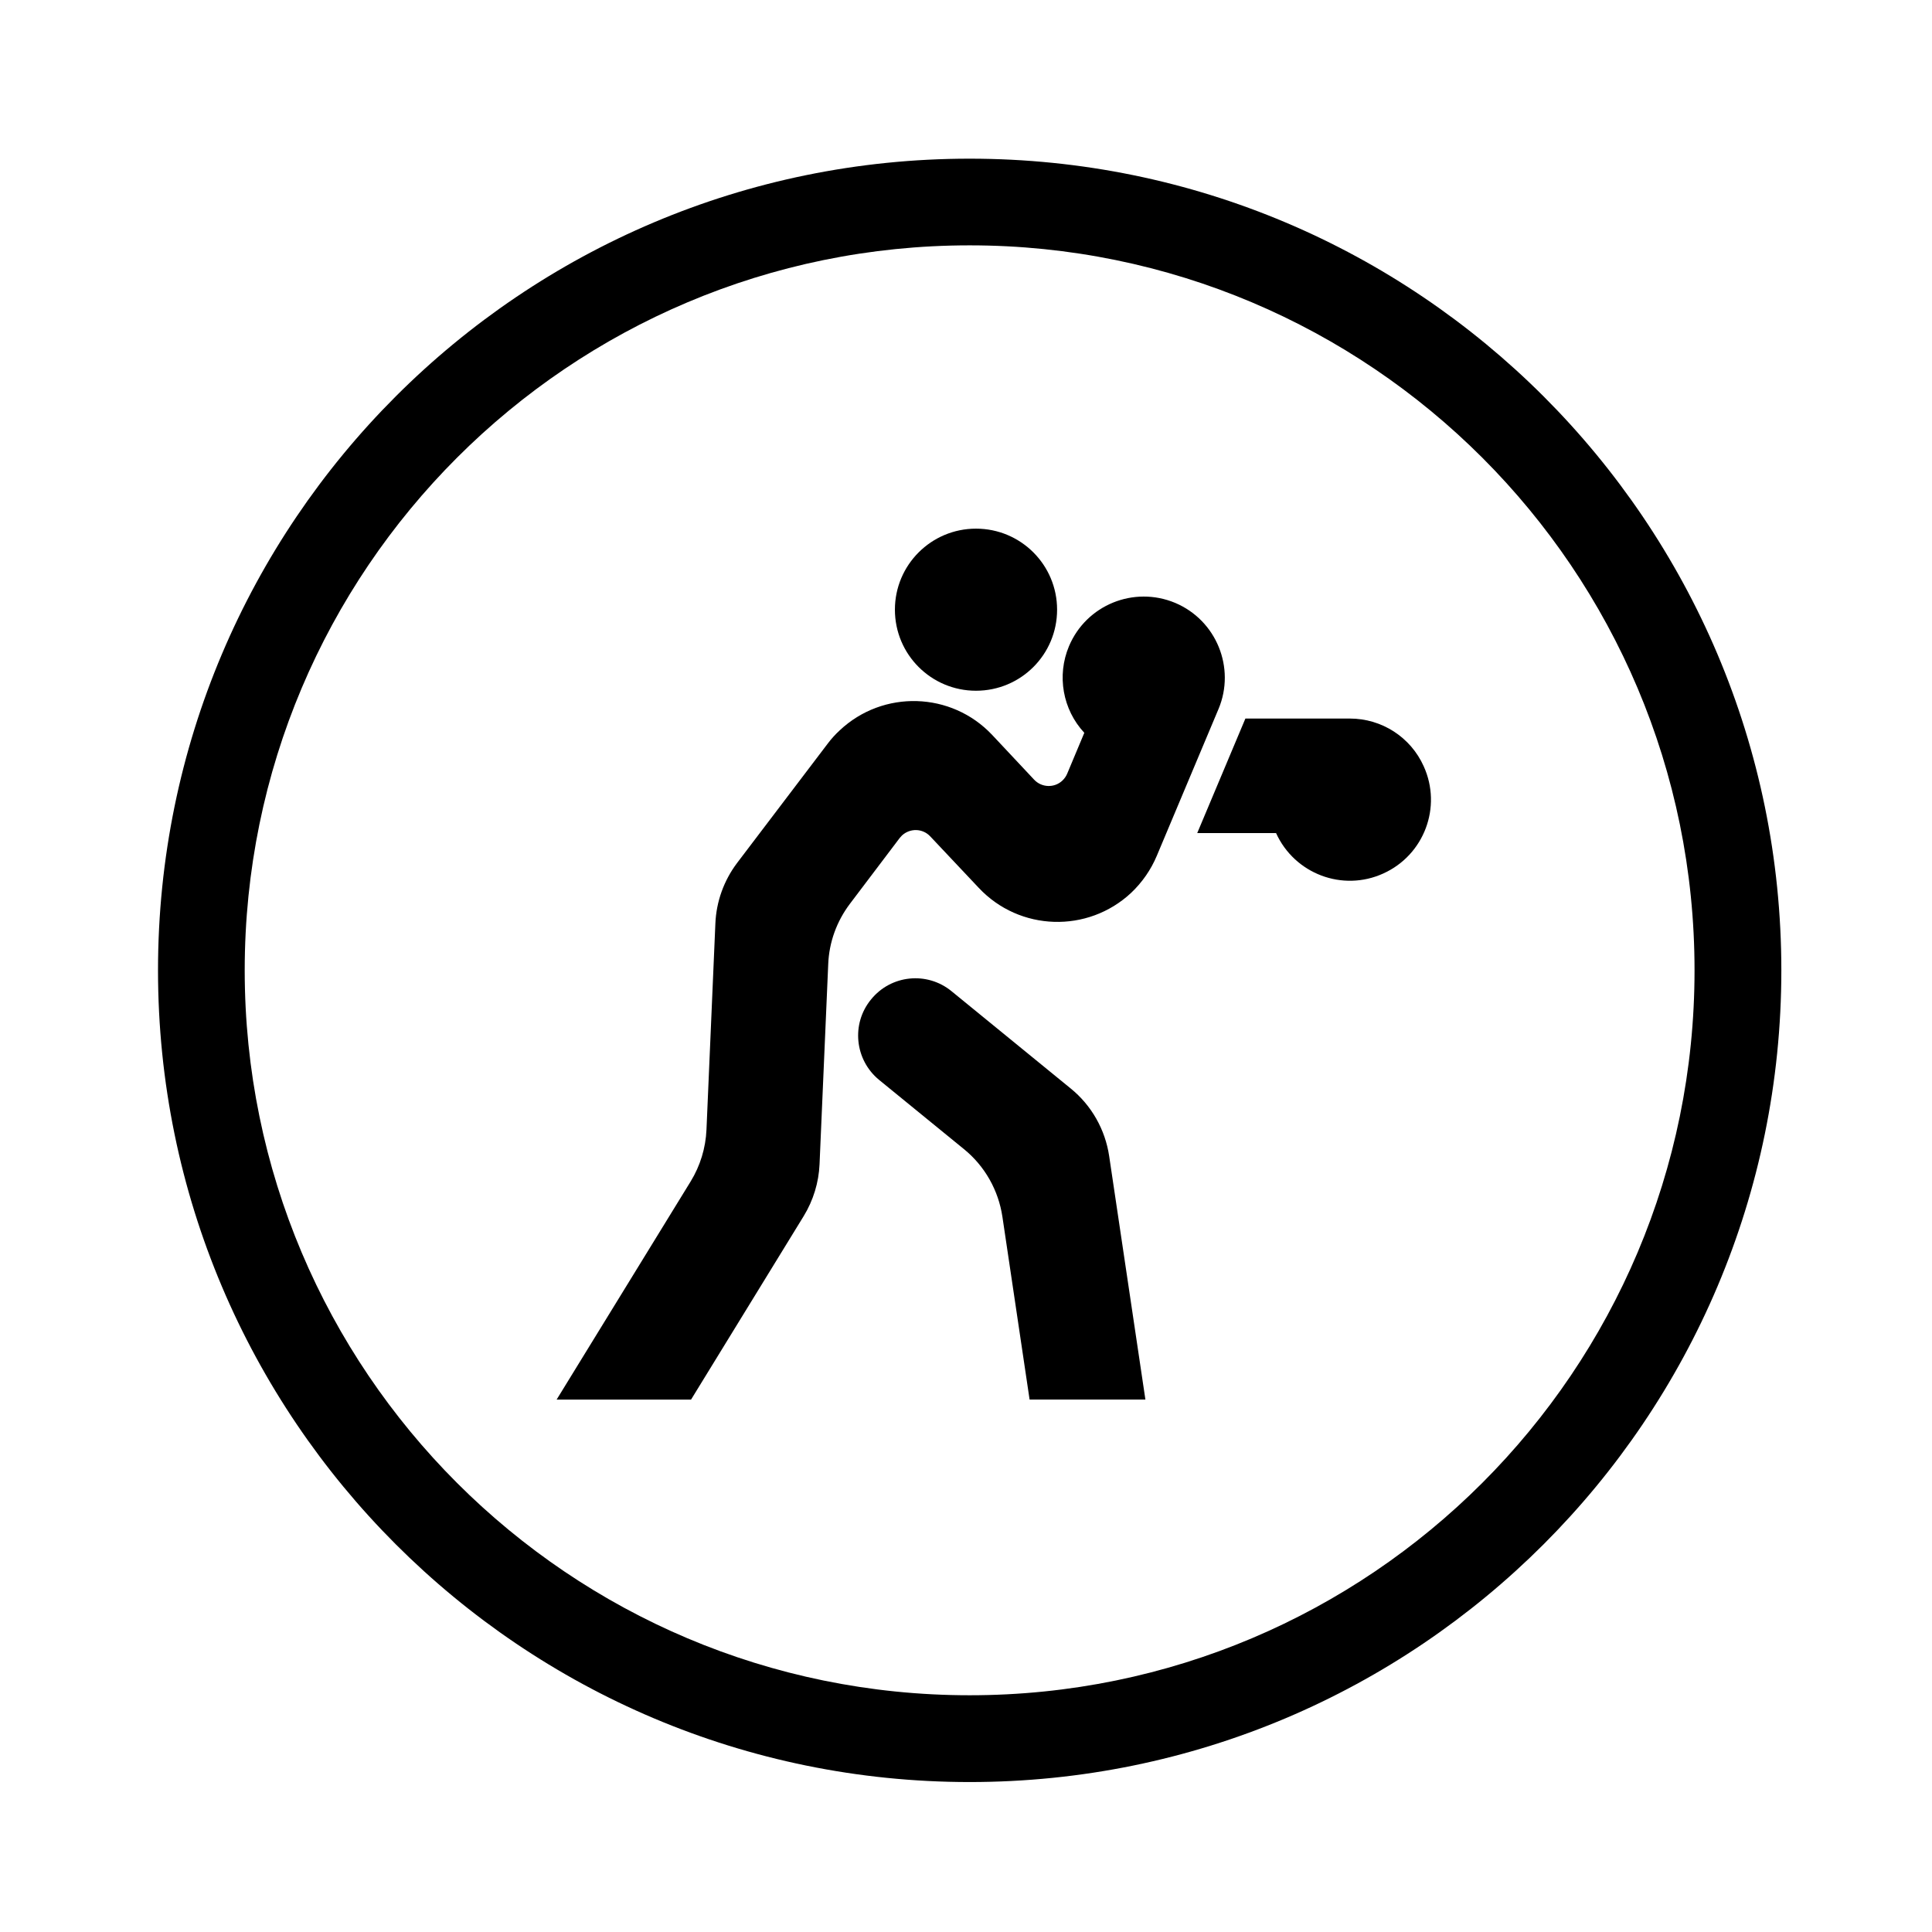
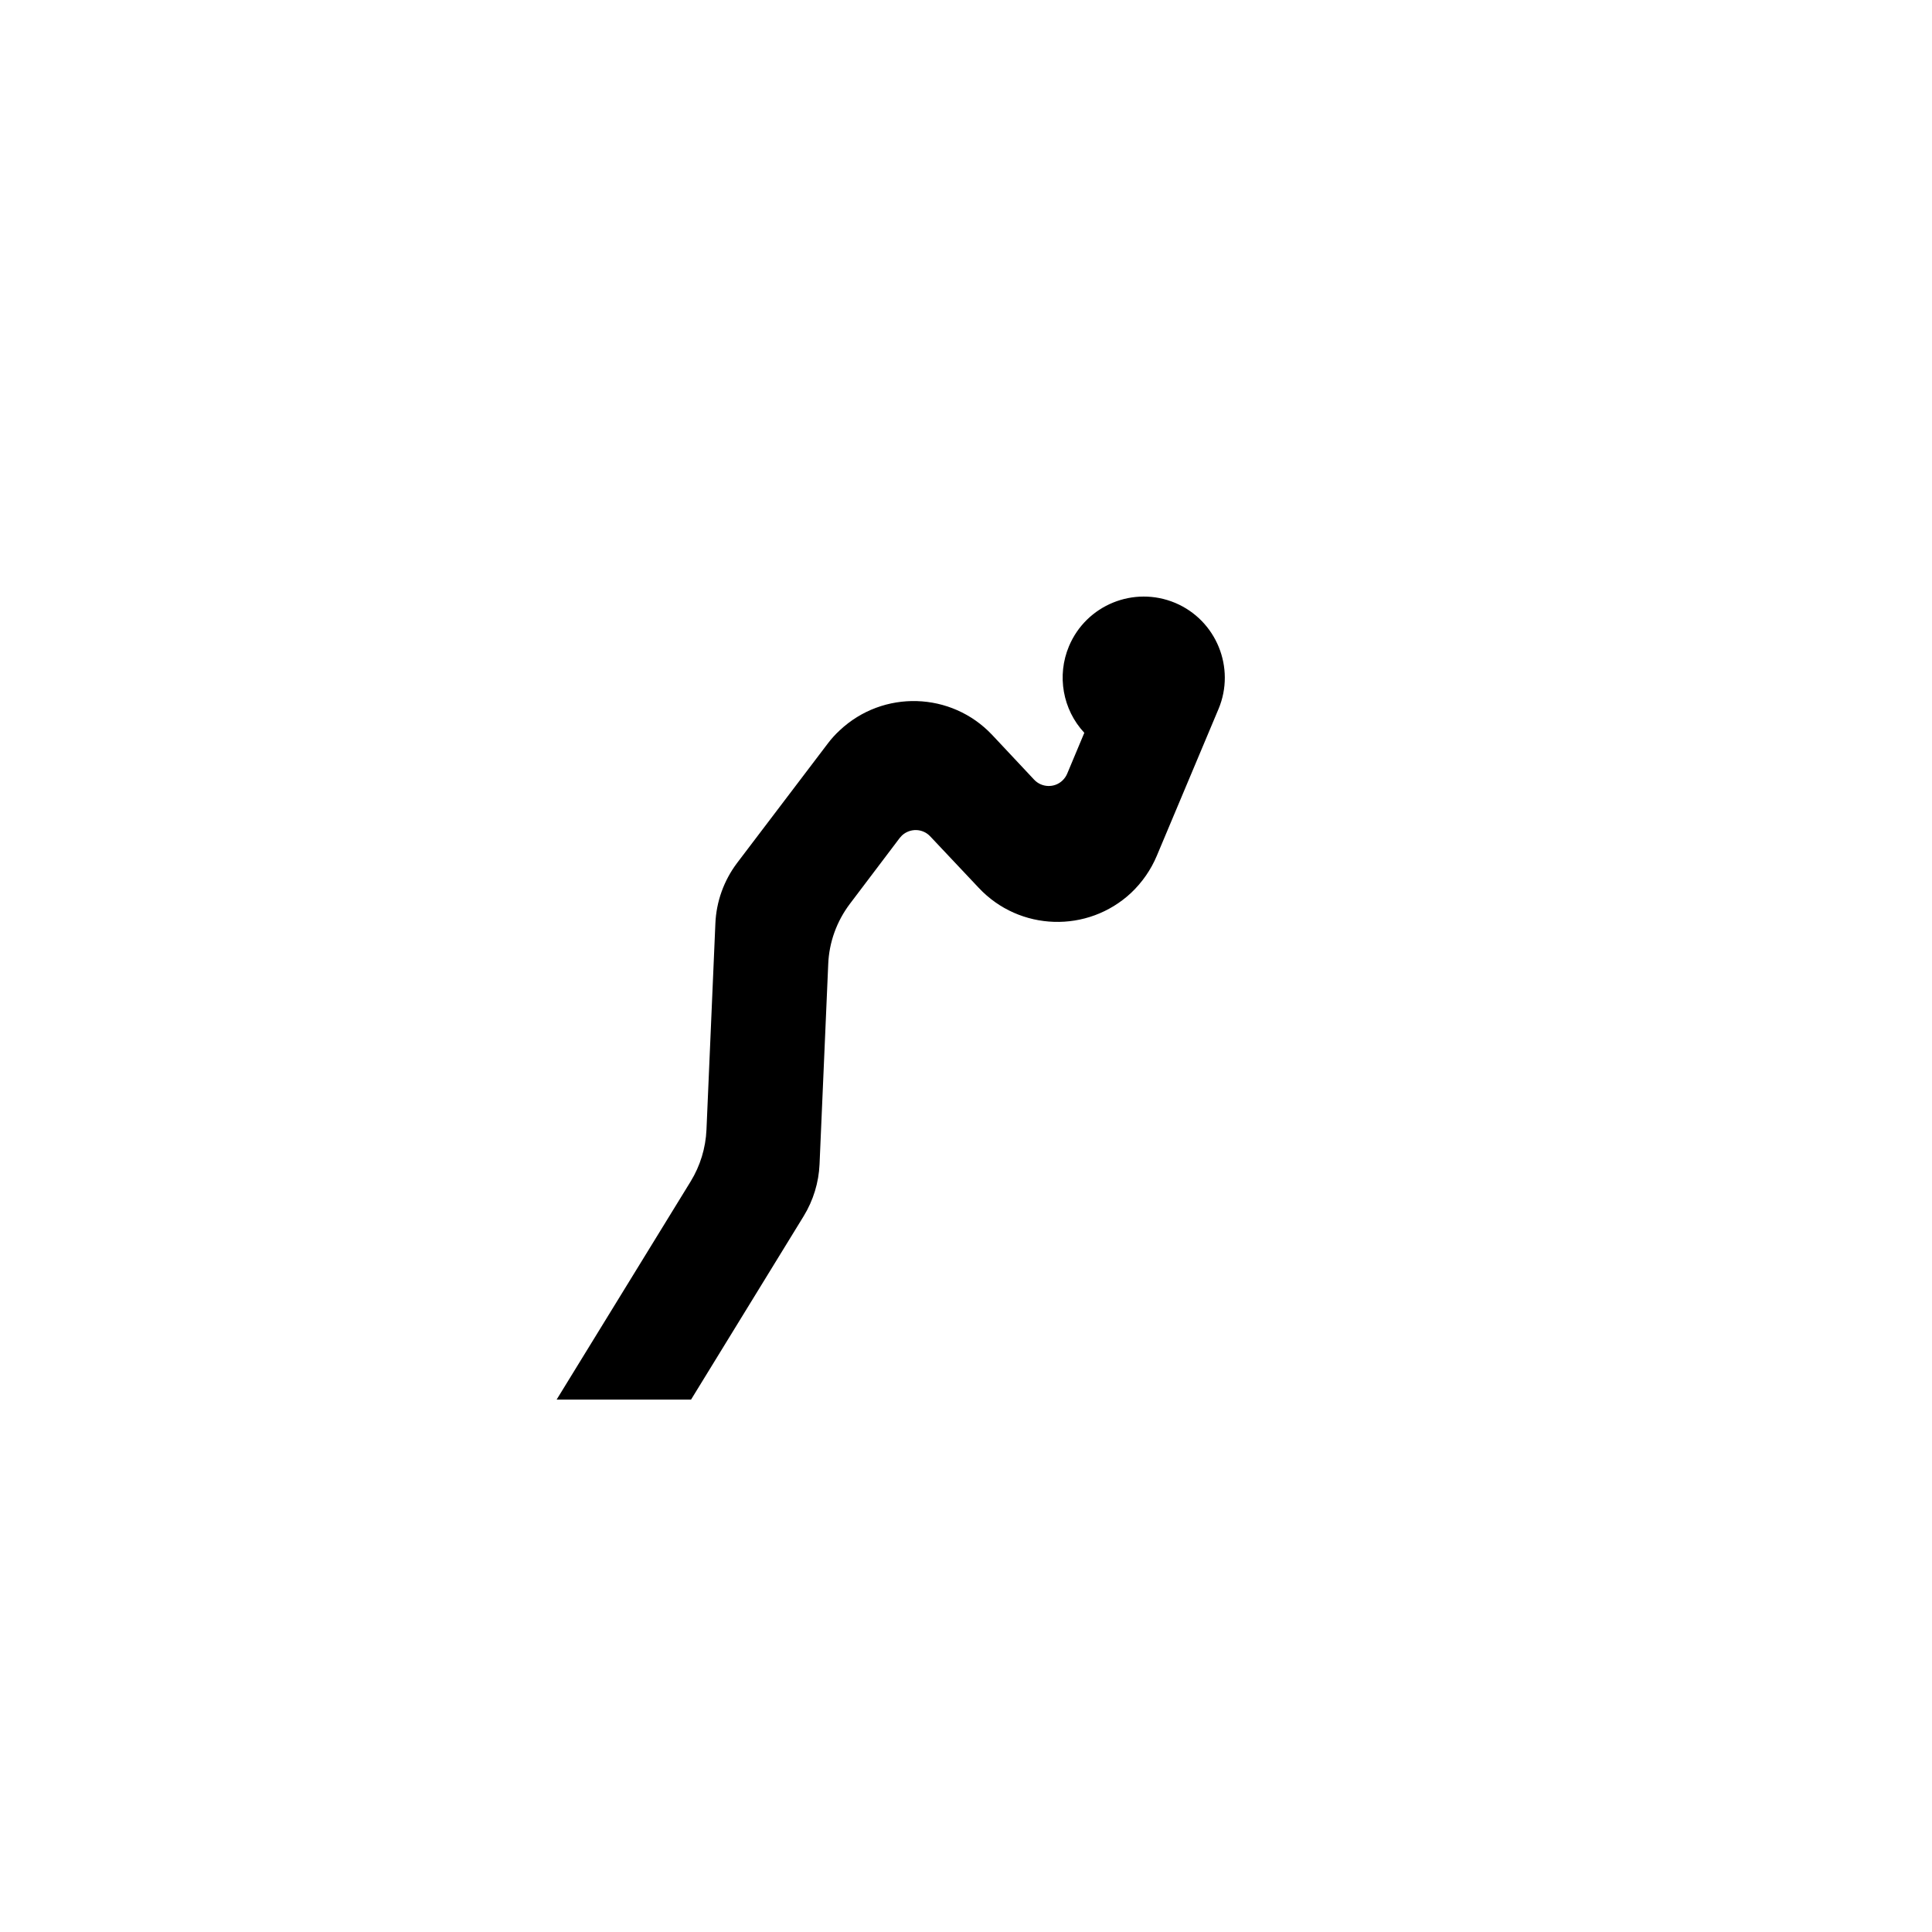
<svg xmlns="http://www.w3.org/2000/svg" fill="#000000" width="800px" height="800px" version="1.1" viewBox="144 144 512 512">
  <g>
-     <path d="m424.14 305.57c0-11.863-9.609-21.473-21.492-21.473-11.859 0-21.488 9.602-21.488 21.473 0 11.898 9.633 21.484 21.488 21.484 11.887-0.004 21.492-9.586 21.492-21.484z" />
    <path d="m466.91 331.91-16.344 38.879c-1.559 3.719-3.871 7.031-6.781 9.801-11.504 10.77-29.59 10.211-40.387-1.281l-12.863-13.648c-2.019-2.168-5.356-2.231-7.5-0.258-0.191 0.215-0.402 0.422-0.598 0.66l-13.172 17.414c-3.527 4.66-5.547 10.223-5.777 16.031l-2.301 53.047c-0.211 4.828-1.656 9.562-4.207 13.734l-29.84 48.609h-35.625l35.52-57.812c2.527-4.121 3.977-8.844 4.188-13.715l2.359-54.621c0.238-5.824 2.258-11.418 5.762-16.066l23.996-31.605c0.938-1.254 2.019-2.445 3.188-3.523 11.504-10.82 29.59-10.273 40.406 1.203l11.141 11.879c1.996 2.106 5.356 2.231 7.481 0.211 0.527-0.508 0.957-1.102 1.254-1.805l4.543-10.844c-5.738-6.16-7.332-15.176-4.062-22.953 4.59-10.926 17.176-16.062 28.148-11.477 10.922 4.613 16.055 17.219 11.473 28.141z" />
-     <path d="m461.28 364.77h20.887c4.914 10.82 17.637 15.629 28.418 10.715 10.812-4.887 15.625-17.598 10.711-28.418-3.465-7.715-11.117-12.645-19.578-12.645h-27.676z" />
-     <path d="m409.65 466.46 7.203 48.438h30.691l-9.602-64.508c-1.043-7.019-4.656-13.43-10.184-17.922l-31.582-25.781c-6.484-5.316-16.047-4.359-21.336 2.172-5.316 6.457-4.332 16.027 2.144 21.336l22.484 18.344c5.523 4.488 9.137 10.906 10.18 17.922z" />
-     <path d="m593.07 401.14c0 106.12-85.988 192.12-192.1 192.12-106.1 0-192.12-85.988-192.12-192.12 0-106.12 86.016-192.12 192.12-192.12 106.11 0 192.1 85.996 192.1 192.12zm23.004 0c0-118.79-96.305-215.09-215.1-215.09-118.79-0.004-215.1 96.297-215.1 215.09 0 118.81 96.309 215.12 215.1 215.12 118.79 0 215.1-96.301 215.1-215.12z" />
  </g>
</svg>